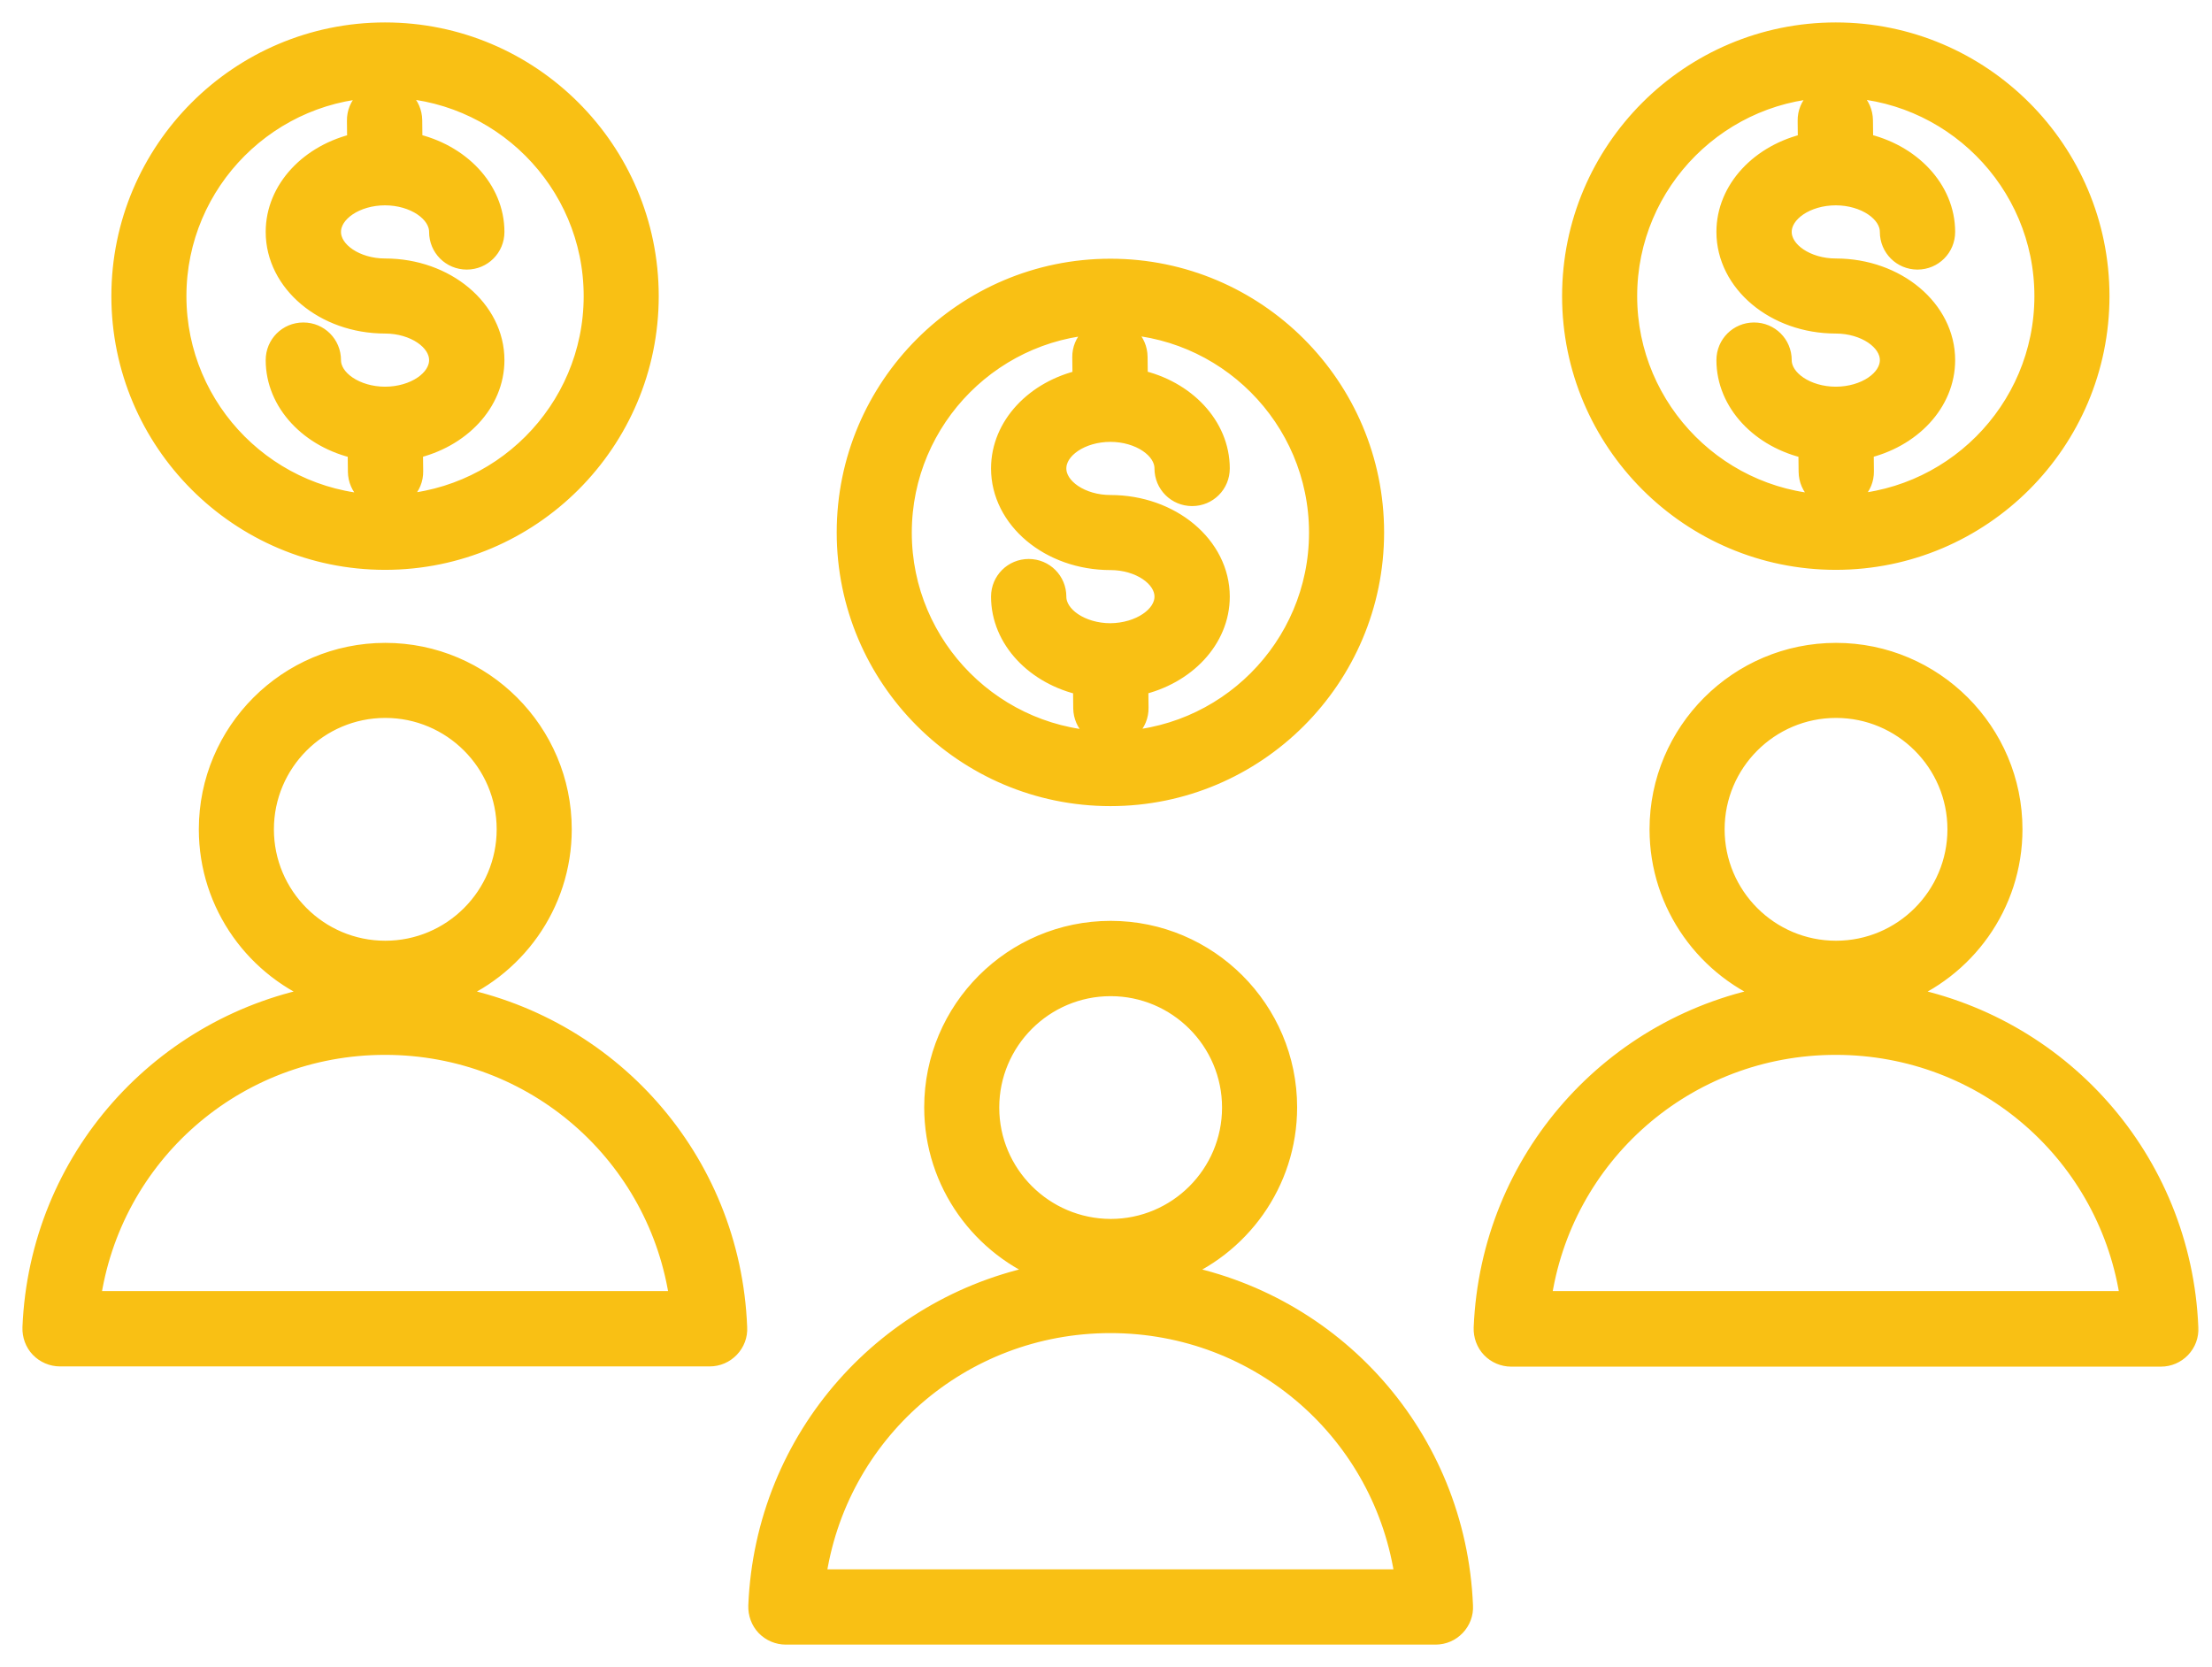
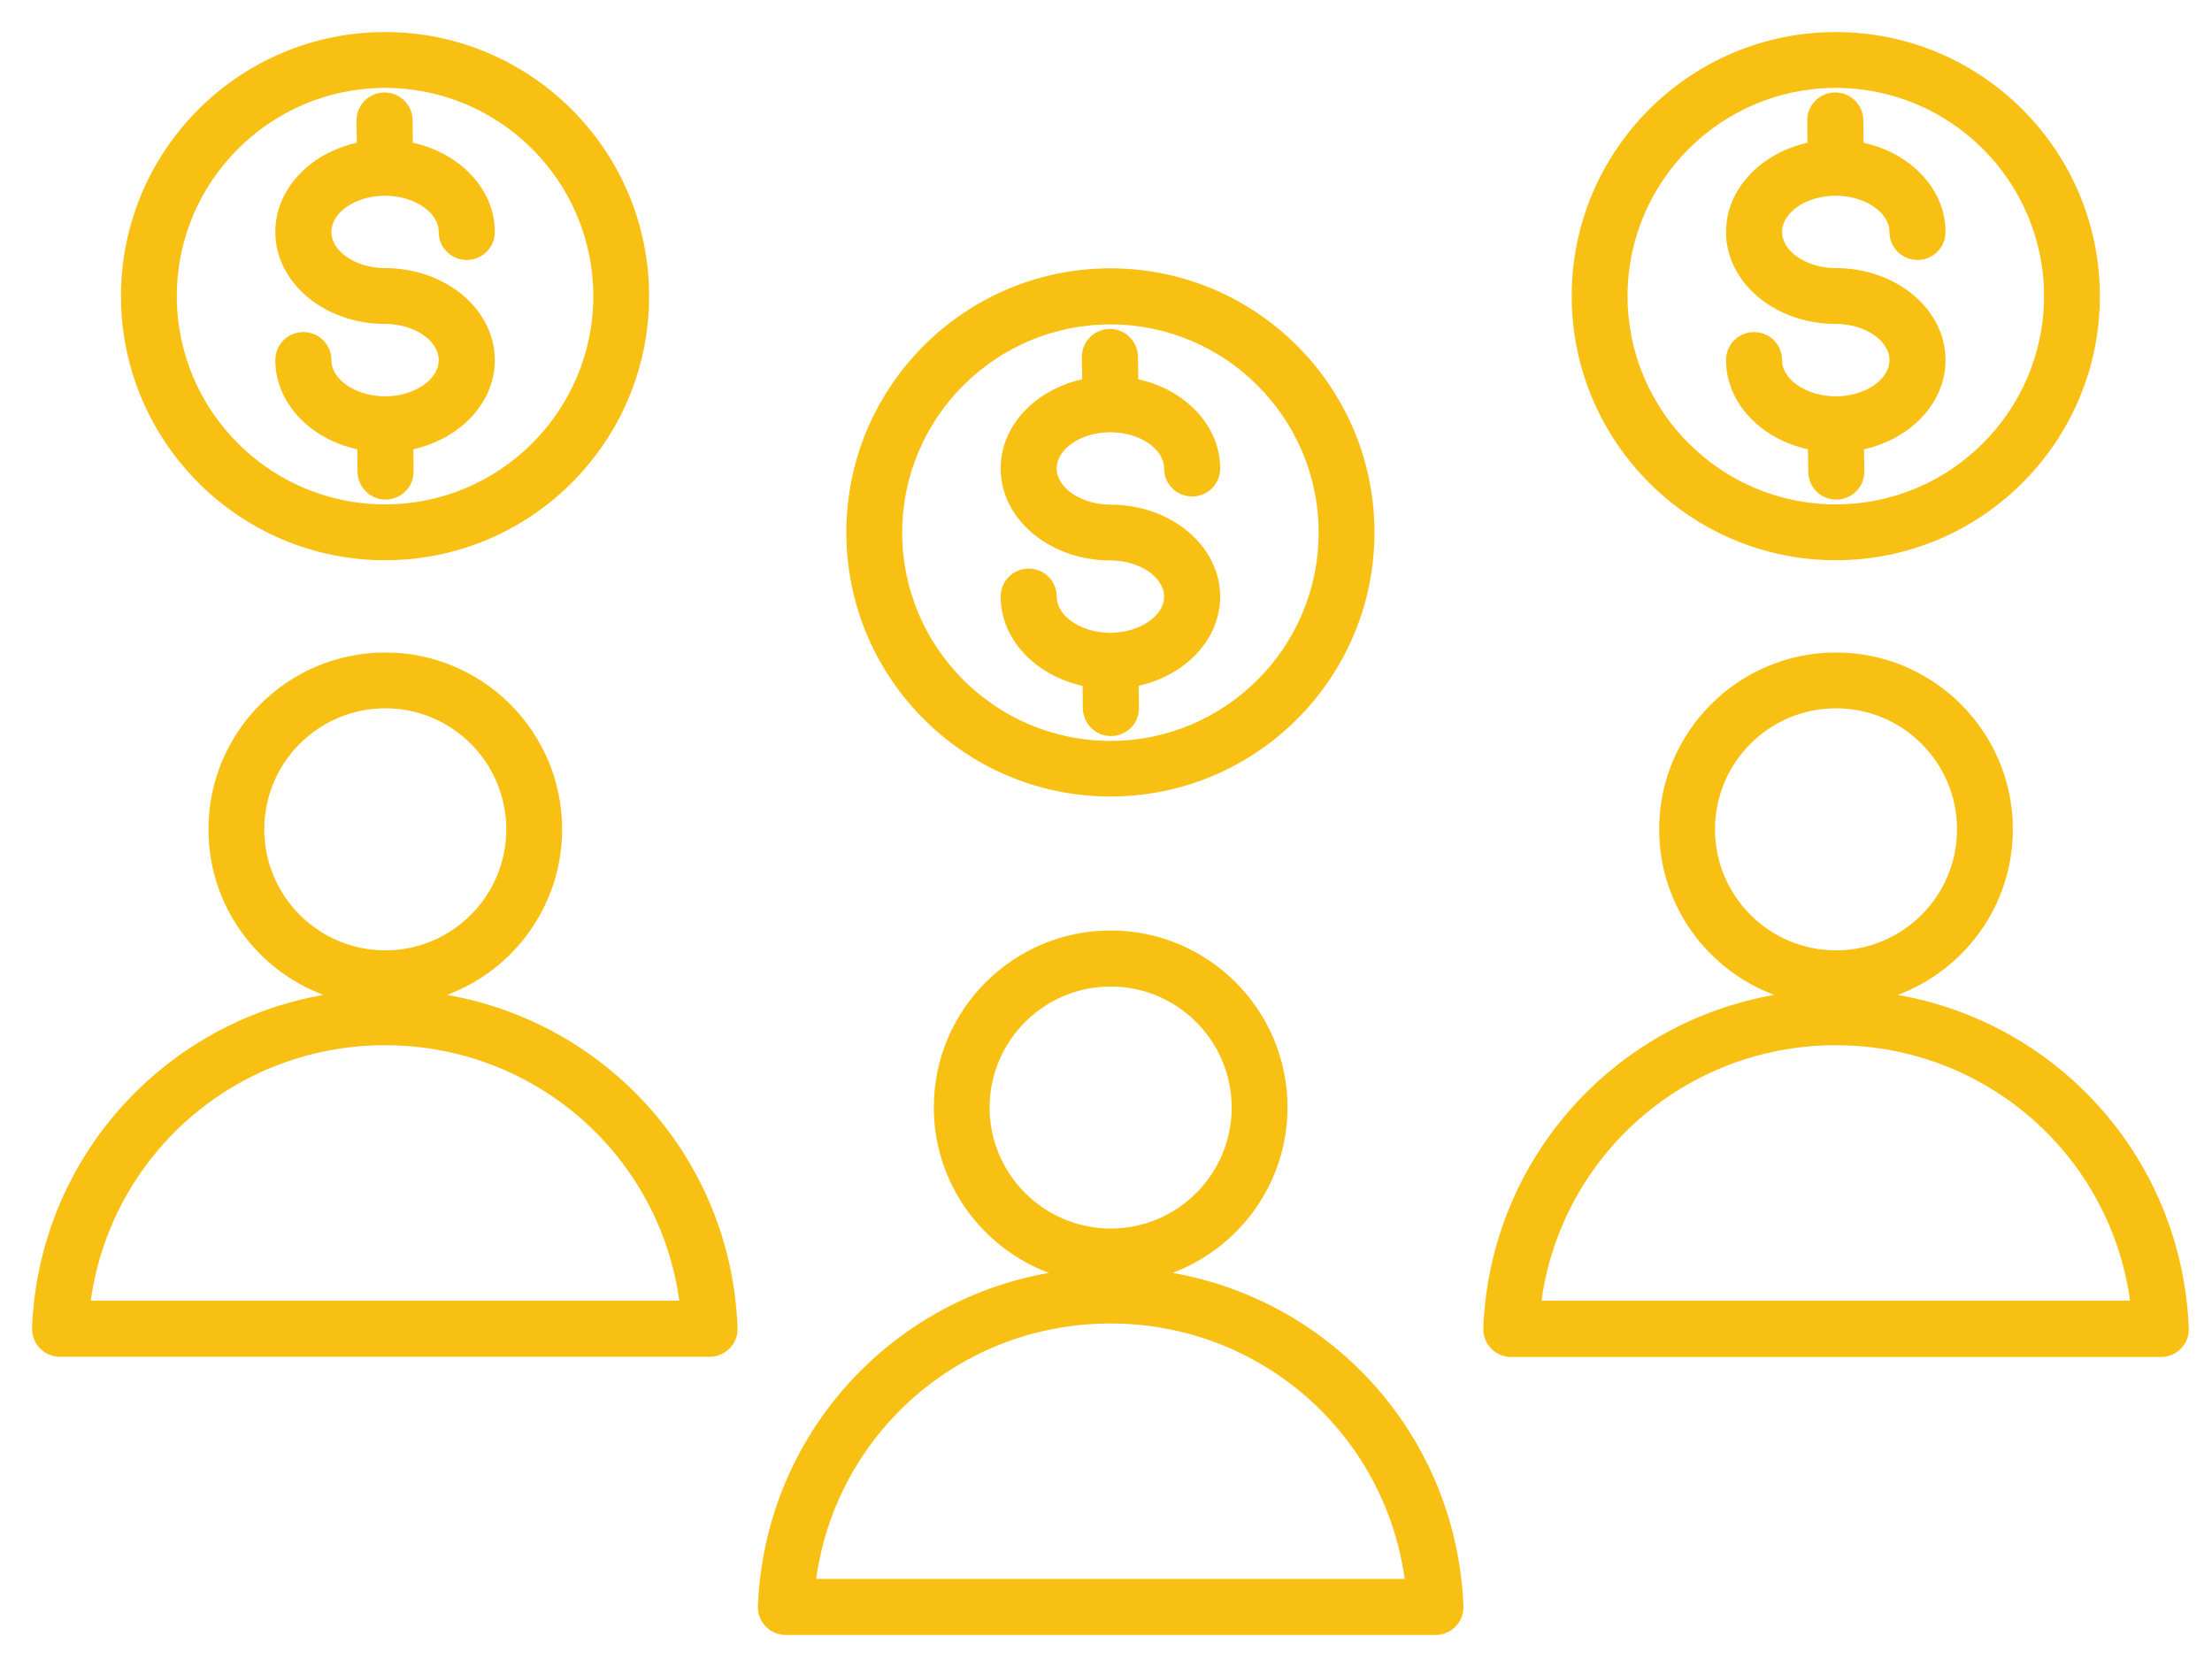
<svg xmlns="http://www.w3.org/2000/svg" width="69" height="52" viewBox="0 0 69 52" fill="none">
  <mask id="path-1-outside-1_3565_1511" maskUnits="userSpaceOnUse" x="0" y="0" width="69" height="52" fill="black">
-     <rect fill="white" width="69" height="52" />
-     <path d="M34.638 24.845C39.183 24.845 42.875 21.152 42.875 16.608C42.875 12.063 39.183 8.37 34.638 8.37C30.093 8.37 26.4 12.063 26.4 16.608C26.4 21.152 30.093 24.845 34.638 24.845ZM34.638 10.119C38.218 10.119 41.133 13.035 41.133 16.615C41.133 20.196 38.218 23.111 34.638 23.111C31.057 23.111 28.142 20.196 28.142 16.615C28.142 13.035 31.057 10.119 34.638 10.119ZM36.312 18.611C36.312 17.998 35.542 17.482 34.638 17.482C32.747 17.482 31.214 16.197 31.214 14.612C31.214 13.281 32.291 12.16 33.756 11.831L33.748 11.143C33.741 10.658 34.13 10.269 34.615 10.261H34.623C35.101 10.261 35.49 10.643 35.497 11.129L35.505 11.831C36.977 12.153 38.061 13.281 38.061 14.612C38.061 15.098 37.673 15.486 37.187 15.486C36.701 15.486 36.312 15.098 36.312 14.612C36.312 13.999 35.542 13.483 34.638 13.483C33.726 13.483 32.963 13.999 32.963 14.612C32.963 15.225 33.733 15.741 34.638 15.741C36.529 15.741 38.061 17.026 38.061 18.611C38.061 19.942 36.985 21.063 35.52 21.392L35.527 22.079C35.535 22.565 35.146 22.954 34.66 22.961H34.653C34.174 22.961 33.786 22.573 33.778 22.094L33.771 21.392C32.298 21.07 31.214 19.942 31.214 18.611C31.214 18.125 31.603 17.736 32.089 17.736C32.575 17.736 32.963 18.125 32.963 18.611C32.963 19.224 33.733 19.74 34.638 19.74C35.55 19.732 36.312 19.216 36.312 18.611ZM13.947 31.034C16.04 30.25 17.535 28.231 17.535 25.869C17.535 22.827 15.061 20.353 12.019 20.353C8.976 20.353 6.502 22.827 6.502 25.869C6.502 28.231 7.997 30.25 10.09 31.034C5.067 31.916 1.217 36.155 1 41.41C0.993 41.649 1.075 41.881 1.24 42.053C1.404 42.224 1.636 42.322 1.868 42.322H22.14C22.379 42.322 22.603 42.224 22.767 42.053C22.932 41.881 23.022 41.649 23.007 41.41C22.805 36.155 18.963 31.916 13.947 31.034ZM8.244 25.869C8.244 23.791 9.933 22.094 12.019 22.094C14.097 22.094 15.793 23.784 15.793 25.869C15.793 27.947 14.104 29.644 12.019 29.644C9.933 29.644 8.244 27.947 8.244 25.869ZM2.832 40.572C3.46 36.035 7.332 32.604 12.011 32.604C16.69 32.604 20.562 36.035 21.19 40.572H2.832ZM36.574 39.705C38.667 38.92 40.162 36.902 40.162 34.54C40.162 31.498 37.688 29.024 34.645 29.024C31.603 29.024 29.129 31.498 29.129 34.54C29.129 36.902 30.624 38.92 32.717 39.705C27.701 40.587 23.859 44.826 23.642 50.088C23.635 50.327 23.717 50.559 23.881 50.731C24.046 50.903 24.277 51 24.509 51H44.781C45.02 51 45.245 50.903 45.409 50.731C45.574 50.559 45.663 50.327 45.648 50.088C45.432 44.826 41.59 40.587 36.574 39.705ZM30.87 34.548C30.87 32.47 32.56 30.773 34.645 30.773C36.723 30.773 38.42 32.462 38.42 34.548C38.42 36.626 36.731 38.322 34.645 38.322C32.56 38.315 30.87 36.626 30.87 34.548ZM25.459 49.251C26.086 44.714 29.959 41.283 34.638 41.283C39.317 41.283 43.189 44.714 43.817 49.251H25.459ZM59.2 31.034C61.294 30.25 62.788 28.231 62.788 25.869C62.788 22.827 60.314 20.353 57.272 20.353C54.23 20.353 51.755 22.827 51.755 25.869C51.755 28.231 53.25 30.25 55.343 31.034C50.328 31.916 46.486 36.155 46.269 41.417C46.261 41.656 46.344 41.888 46.508 42.06C46.672 42.232 46.904 42.329 47.136 42.329H67.408C67.647 42.329 67.871 42.232 68.036 42.06C68.2 41.888 68.29 41.656 68.275 41.417C68.058 36.155 64.216 31.916 59.2 31.034ZM53.497 25.869C53.497 23.791 55.186 22.094 57.272 22.094C59.35 22.094 61.047 23.784 61.047 25.869C61.047 27.947 59.358 29.644 57.272 29.644C55.186 29.644 53.497 27.947 53.497 25.869ZM48.085 40.572C48.713 36.035 52.585 32.604 57.264 32.604C61.944 32.604 65.816 36.035 66.444 40.572H48.085ZM57.264 17.475C61.809 17.475 65.502 13.782 65.502 9.237C65.502 4.693 61.809 1 57.264 1C52.72 1 49.027 4.693 49.027 9.237C49.027 13.775 52.72 17.475 57.264 17.475ZM57.264 2.742C60.845 2.742 63.76 5.657 63.76 9.237C63.76 12.818 60.845 15.733 57.264 15.733C53.684 15.733 50.769 12.818 50.769 9.237C50.769 5.657 53.684 2.742 57.264 2.742ZM58.939 11.233C58.939 10.62 58.169 10.104 57.264 10.104C55.373 10.104 53.841 8.819 53.841 7.234C53.841 5.904 54.917 4.782 56.382 4.453L56.375 3.766C56.367 3.28 56.756 2.891 57.242 2.884H57.249C57.728 2.884 58.117 3.265 58.124 3.751L58.132 4.453C59.604 4.775 60.688 5.904 60.688 7.234C60.688 7.72 60.299 8.109 59.813 8.109C59.328 8.109 58.939 7.72 58.939 7.234C58.939 6.621 58.169 6.105 57.264 6.105C56.352 6.105 55.59 6.621 55.59 7.234C55.59 7.847 56.36 8.363 57.264 8.363C59.156 8.363 60.688 9.649 60.688 11.233C60.688 12.564 59.612 13.685 58.147 14.014L58.154 14.702C58.161 15.188 57.773 15.576 57.287 15.584H57.279C56.801 15.584 56.412 15.202 56.405 14.716L56.397 14.014C54.925 13.693 53.841 12.564 53.841 11.233C53.841 10.747 54.23 10.359 54.715 10.359C55.201 10.359 55.59 10.747 55.59 11.233C55.59 11.846 56.36 12.362 57.264 12.362C58.176 12.362 58.939 11.846 58.939 11.233ZM12.011 17.475C16.556 17.475 20.248 13.782 20.248 9.237C20.248 4.693 16.556 1 12.011 1C7.466 1 3.774 4.693 3.774 9.237C3.774 13.775 7.466 17.475 12.011 17.475ZM12.011 2.742C15.592 2.742 18.507 5.657 18.507 9.237C18.507 12.818 15.592 15.733 12.011 15.733C8.431 15.733 5.515 12.818 5.515 9.237C5.515 5.657 8.431 2.742 12.011 2.742ZM13.685 11.233C13.685 10.62 12.916 10.104 12.011 10.104C10.12 10.104 8.588 8.819 8.588 7.234C8.588 5.904 9.664 4.782 11.129 4.453L11.122 3.766C11.114 3.28 11.503 2.891 11.989 2.884C12.475 2.884 12.863 3.265 12.871 3.751L12.878 4.453C14.351 4.775 15.435 5.904 15.435 7.234C15.435 7.72 15.046 8.109 14.56 8.109C14.074 8.109 13.685 7.72 13.685 7.234C13.685 6.621 12.916 6.105 12.011 6.105C11.099 6.105 10.337 6.621 10.337 7.234C10.337 7.847 11.107 8.363 12.011 8.363C13.902 8.363 15.435 9.649 15.435 11.233C15.435 12.564 14.358 13.685 12.893 14.014L12.901 14.702C12.908 15.188 12.519 15.576 12.034 15.584H12.026C11.548 15.584 11.159 15.195 11.152 14.716L11.144 14.014C9.671 13.693 8.588 12.564 8.588 11.233C8.588 10.747 8.976 10.359 9.462 10.359C9.948 10.359 10.337 10.747 10.337 11.233C10.337 11.846 11.107 12.362 12.011 12.362C12.923 12.362 13.685 11.846 13.685 11.233Z" />
-   </mask>
+     </mask>
  <path d="M34.638 24.845C39.183 24.845 42.875 21.152 42.875 16.608C42.875 12.063 39.183 8.37 34.638 8.37C30.093 8.37 26.4 12.063 26.4 16.608C26.4 21.152 30.093 24.845 34.638 24.845ZM34.638 10.119C38.218 10.119 41.133 13.035 41.133 16.615C41.133 20.196 38.218 23.111 34.638 23.111C31.057 23.111 28.142 20.196 28.142 16.615C28.142 13.035 31.057 10.119 34.638 10.119ZM36.312 18.611C36.312 17.998 35.542 17.482 34.638 17.482C32.747 17.482 31.214 16.197 31.214 14.612C31.214 13.281 32.291 12.16 33.756 11.831L33.748 11.143C33.741 10.658 34.13 10.269 34.615 10.261H34.623C35.101 10.261 35.49 10.643 35.497 11.129L35.505 11.831C36.977 12.153 38.061 13.281 38.061 14.612C38.061 15.098 37.673 15.486 37.187 15.486C36.701 15.486 36.312 15.098 36.312 14.612C36.312 13.999 35.542 13.483 34.638 13.483C33.726 13.483 32.963 13.999 32.963 14.612C32.963 15.225 33.733 15.741 34.638 15.741C36.529 15.741 38.061 17.026 38.061 18.611C38.061 19.942 36.985 21.063 35.52 21.392L35.527 22.079C35.535 22.565 35.146 22.954 34.66 22.961H34.653C34.174 22.961 33.786 22.573 33.778 22.094L33.771 21.392C32.298 21.07 31.214 19.942 31.214 18.611C31.214 18.125 31.603 17.736 32.089 17.736C32.575 17.736 32.963 18.125 32.963 18.611C32.963 19.224 33.733 19.74 34.638 19.74C35.55 19.732 36.312 19.216 36.312 18.611ZM13.947 31.034C16.04 30.25 17.535 28.231 17.535 25.869C17.535 22.827 15.061 20.353 12.019 20.353C8.976 20.353 6.502 22.827 6.502 25.869C6.502 28.231 7.997 30.25 10.09 31.034C5.067 31.916 1.217 36.155 1 41.41C0.993 41.649 1.075 41.881 1.24 42.053C1.404 42.224 1.636 42.322 1.868 42.322H22.14C22.379 42.322 22.603 42.224 22.767 42.053C22.932 41.881 23.022 41.649 23.007 41.41C22.805 36.155 18.963 31.916 13.947 31.034ZM8.244 25.869C8.244 23.791 9.933 22.094 12.019 22.094C14.097 22.094 15.793 23.784 15.793 25.869C15.793 27.947 14.104 29.644 12.019 29.644C9.933 29.644 8.244 27.947 8.244 25.869ZM2.832 40.572C3.46 36.035 7.332 32.604 12.011 32.604C16.69 32.604 20.562 36.035 21.19 40.572H2.832ZM36.574 39.705C38.667 38.92 40.162 36.902 40.162 34.54C40.162 31.498 37.688 29.024 34.645 29.024C31.603 29.024 29.129 31.498 29.129 34.54C29.129 36.902 30.624 38.92 32.717 39.705C27.701 40.587 23.859 44.826 23.642 50.088C23.635 50.327 23.717 50.559 23.881 50.731C24.046 50.903 24.277 51 24.509 51H44.781C45.02 51 45.245 50.903 45.409 50.731C45.574 50.559 45.663 50.327 45.648 50.088C45.432 44.826 41.59 40.587 36.574 39.705ZM30.87 34.548C30.87 32.47 32.56 30.773 34.645 30.773C36.723 30.773 38.42 32.462 38.42 34.548C38.42 36.626 36.731 38.322 34.645 38.322C32.56 38.315 30.87 36.626 30.87 34.548ZM25.459 49.251C26.086 44.714 29.959 41.283 34.638 41.283C39.317 41.283 43.189 44.714 43.817 49.251H25.459ZM59.2 31.034C61.294 30.25 62.788 28.231 62.788 25.869C62.788 22.827 60.314 20.353 57.272 20.353C54.23 20.353 51.755 22.827 51.755 25.869C51.755 28.231 53.25 30.25 55.343 31.034C50.328 31.916 46.486 36.155 46.269 41.417C46.261 41.656 46.344 41.888 46.508 42.06C46.672 42.232 46.904 42.329 47.136 42.329H67.408C67.647 42.329 67.871 42.232 68.036 42.06C68.2 41.888 68.29 41.656 68.275 41.417C68.058 36.155 64.216 31.916 59.2 31.034ZM53.497 25.869C53.497 23.791 55.186 22.094 57.272 22.094C59.35 22.094 61.047 23.784 61.047 25.869C61.047 27.947 59.358 29.644 57.272 29.644C55.186 29.644 53.497 27.947 53.497 25.869ZM48.085 40.572C48.713 36.035 52.585 32.604 57.264 32.604C61.944 32.604 65.816 36.035 66.444 40.572H48.085ZM57.264 17.475C61.809 17.475 65.502 13.782 65.502 9.237C65.502 4.693 61.809 1 57.264 1C52.72 1 49.027 4.693 49.027 9.237C49.027 13.775 52.72 17.475 57.264 17.475ZM57.264 2.742C60.845 2.742 63.76 5.657 63.76 9.237C63.76 12.818 60.845 15.733 57.264 15.733C53.684 15.733 50.769 12.818 50.769 9.237C50.769 5.657 53.684 2.742 57.264 2.742ZM58.939 11.233C58.939 10.62 58.169 10.104 57.264 10.104C55.373 10.104 53.841 8.819 53.841 7.234C53.841 5.904 54.917 4.782 56.382 4.453L56.375 3.766C56.367 3.28 56.756 2.891 57.242 2.884H57.249C57.728 2.884 58.117 3.265 58.124 3.751L58.132 4.453C59.604 4.775 60.688 5.904 60.688 7.234C60.688 7.72 60.299 8.109 59.813 8.109C59.328 8.109 58.939 7.72 58.939 7.234C58.939 6.621 58.169 6.105 57.264 6.105C56.352 6.105 55.59 6.621 55.59 7.234C55.59 7.847 56.36 8.363 57.264 8.363C59.156 8.363 60.688 9.649 60.688 11.233C60.688 12.564 59.612 13.685 58.147 14.014L58.154 14.702C58.161 15.188 57.773 15.576 57.287 15.584H57.279C56.801 15.584 56.412 15.202 56.405 14.716L56.397 14.014C54.925 13.693 53.841 12.564 53.841 11.233C53.841 10.747 54.23 10.359 54.715 10.359C55.201 10.359 55.59 10.747 55.59 11.233C55.59 11.846 56.36 12.362 57.264 12.362C58.176 12.362 58.939 11.846 58.939 11.233ZM12.011 17.475C16.556 17.475 20.248 13.782 20.248 9.237C20.248 4.693 16.556 1 12.011 1C7.466 1 3.774 4.693 3.774 9.237C3.774 13.775 7.466 17.475 12.011 17.475ZM12.011 2.742C15.592 2.742 18.507 5.657 18.507 9.237C18.507 12.818 15.592 15.733 12.011 15.733C8.431 15.733 5.515 12.818 5.515 9.237C5.515 5.657 8.431 2.742 12.011 2.742ZM13.685 11.233C13.685 10.62 12.916 10.104 12.011 10.104C10.12 10.104 8.588 8.819 8.588 7.234C8.588 5.904 9.664 4.782 11.129 4.453L11.122 3.766C11.114 3.28 11.503 2.891 11.989 2.884C12.475 2.884 12.863 3.265 12.871 3.751L12.878 4.453C14.351 4.775 15.435 5.904 15.435 7.234C15.435 7.72 15.046 8.109 14.56 8.109C14.074 8.109 13.685 7.72 13.685 7.234C13.685 6.621 12.916 6.105 12.011 6.105C11.099 6.105 10.337 6.621 10.337 7.234C10.337 7.847 11.107 8.363 12.011 8.363C13.902 8.363 15.435 9.649 15.435 11.233C15.435 12.564 14.358 13.685 12.893 14.014L12.901 14.702C12.908 15.188 12.519 15.576 12.034 15.584H12.026C11.548 15.584 11.159 15.195 11.152 14.716L11.144 14.014C9.671 13.693 8.588 12.564 8.588 11.233C8.588 10.747 8.976 10.359 9.462 10.359C9.948 10.359 10.337 10.747 10.337 11.233C10.337 11.846 11.107 12.362 12.011 12.362C12.923 12.362 13.685 11.846 13.685 11.233Z" fill="#F9C014" />
-   <path d="M34.638 24.845C39.183 24.845 42.875 21.152 42.875 16.608C42.875 12.063 39.183 8.37 34.638 8.37C30.093 8.37 26.4 12.063 26.4 16.608C26.4 21.152 30.093 24.845 34.638 24.845ZM34.638 10.119C38.218 10.119 41.133 13.035 41.133 16.615C41.133 20.196 38.218 23.111 34.638 23.111C31.057 23.111 28.142 20.196 28.142 16.615C28.142 13.035 31.057 10.119 34.638 10.119ZM36.312 18.611C36.312 17.998 35.542 17.482 34.638 17.482C32.747 17.482 31.214 16.197 31.214 14.612C31.214 13.281 32.291 12.16 33.756 11.831L33.748 11.143C33.741 10.658 34.13 10.269 34.615 10.261H34.623C35.101 10.261 35.49 10.643 35.497 11.129L35.505 11.831C36.977 12.153 38.061 13.281 38.061 14.612C38.061 15.098 37.673 15.486 37.187 15.486C36.701 15.486 36.312 15.098 36.312 14.612C36.312 13.999 35.542 13.483 34.638 13.483C33.726 13.483 32.963 13.999 32.963 14.612C32.963 15.225 33.733 15.741 34.638 15.741C36.529 15.741 38.061 17.026 38.061 18.611C38.061 19.942 36.985 21.063 35.52 21.392L35.527 22.079C35.535 22.565 35.146 22.954 34.66 22.961H34.653C34.174 22.961 33.786 22.573 33.778 22.094L33.771 21.392C32.298 21.07 31.214 19.942 31.214 18.611C31.214 18.125 31.603 17.736 32.089 17.736C32.575 17.736 32.963 18.125 32.963 18.611C32.963 19.224 33.733 19.74 34.638 19.74C35.55 19.732 36.312 19.216 36.312 18.611ZM13.947 31.034C16.04 30.25 17.535 28.231 17.535 25.869C17.535 22.827 15.061 20.353 12.019 20.353C8.976 20.353 6.502 22.827 6.502 25.869C6.502 28.231 7.997 30.25 10.09 31.034C5.067 31.916 1.217 36.155 1 41.41C0.993 41.649 1.075 41.881 1.24 42.053C1.404 42.224 1.636 42.322 1.868 42.322H22.14C22.379 42.322 22.603 42.224 22.767 42.053C22.932 41.881 23.022 41.649 23.007 41.41C22.805 36.155 18.963 31.916 13.947 31.034ZM8.244 25.869C8.244 23.791 9.933 22.094 12.019 22.094C14.097 22.094 15.793 23.784 15.793 25.869C15.793 27.947 14.104 29.644 12.019 29.644C9.933 29.644 8.244 27.947 8.244 25.869ZM2.832 40.572C3.46 36.035 7.332 32.604 12.011 32.604C16.69 32.604 20.562 36.035 21.19 40.572H2.832ZM36.574 39.705C38.667 38.92 40.162 36.902 40.162 34.54C40.162 31.498 37.688 29.024 34.645 29.024C31.603 29.024 29.129 31.498 29.129 34.54C29.129 36.902 30.624 38.92 32.717 39.705C27.701 40.587 23.859 44.826 23.642 50.088C23.635 50.327 23.717 50.559 23.881 50.731C24.046 50.903 24.277 51 24.509 51H44.781C45.02 51 45.245 50.903 45.409 50.731C45.574 50.559 45.663 50.327 45.648 50.088C45.432 44.826 41.59 40.587 36.574 39.705ZM30.87 34.548C30.87 32.47 32.56 30.773 34.645 30.773C36.723 30.773 38.42 32.462 38.42 34.548C38.42 36.626 36.731 38.322 34.645 38.322C32.56 38.315 30.87 36.626 30.87 34.548ZM25.459 49.251C26.086 44.714 29.959 41.283 34.638 41.283C39.317 41.283 43.189 44.714 43.817 49.251H25.459ZM59.2 31.034C61.294 30.25 62.788 28.231 62.788 25.869C62.788 22.827 60.314 20.353 57.272 20.353C54.23 20.353 51.755 22.827 51.755 25.869C51.755 28.231 53.25 30.25 55.343 31.034C50.328 31.916 46.486 36.155 46.269 41.417C46.261 41.656 46.344 41.888 46.508 42.06C46.672 42.232 46.904 42.329 47.136 42.329H67.408C67.647 42.329 67.871 42.232 68.036 42.06C68.2 41.888 68.29 41.656 68.275 41.417C68.058 36.155 64.216 31.916 59.2 31.034ZM53.497 25.869C53.497 23.791 55.186 22.094 57.272 22.094C59.35 22.094 61.047 23.784 61.047 25.869C61.047 27.947 59.358 29.644 57.272 29.644C55.186 29.644 53.497 27.947 53.497 25.869ZM48.085 40.572C48.713 36.035 52.585 32.604 57.264 32.604C61.944 32.604 65.816 36.035 66.444 40.572H48.085ZM57.264 17.475C61.809 17.475 65.502 13.782 65.502 9.237C65.502 4.693 61.809 1 57.264 1C52.72 1 49.027 4.693 49.027 9.237C49.027 13.775 52.72 17.475 57.264 17.475ZM57.264 2.742C60.845 2.742 63.76 5.657 63.76 9.237C63.76 12.818 60.845 15.733 57.264 15.733C53.684 15.733 50.769 12.818 50.769 9.237C50.769 5.657 53.684 2.742 57.264 2.742ZM58.939 11.233C58.939 10.62 58.169 10.104 57.264 10.104C55.373 10.104 53.841 8.819 53.841 7.234C53.841 5.904 54.917 4.782 56.382 4.453L56.375 3.766C56.367 3.28 56.756 2.891 57.242 2.884H57.249C57.728 2.884 58.117 3.265 58.124 3.751L58.132 4.453C59.604 4.775 60.688 5.904 60.688 7.234C60.688 7.72 60.299 8.109 59.813 8.109C59.328 8.109 58.939 7.72 58.939 7.234C58.939 6.621 58.169 6.105 57.264 6.105C56.352 6.105 55.59 6.621 55.59 7.234C55.59 7.847 56.36 8.363 57.264 8.363C59.156 8.363 60.688 9.649 60.688 11.233C60.688 12.564 59.612 13.685 58.147 14.014L58.154 14.702C58.161 15.188 57.773 15.576 57.287 15.584H57.279C56.801 15.584 56.412 15.202 56.405 14.716L56.397 14.014C54.925 13.693 53.841 12.564 53.841 11.233C53.841 10.747 54.23 10.359 54.715 10.359C55.201 10.359 55.59 10.747 55.59 11.233C55.59 11.846 56.36 12.362 57.264 12.362C58.176 12.362 58.939 11.846 58.939 11.233ZM12.011 17.475C16.556 17.475 20.248 13.782 20.248 9.237C20.248 4.693 16.556 1 12.011 1C7.466 1 3.774 4.693 3.774 9.237C3.774 13.775 7.466 17.475 12.011 17.475ZM12.011 2.742C15.592 2.742 18.507 5.657 18.507 9.237C18.507 12.818 15.592 15.733 12.011 15.733C8.431 15.733 5.515 12.818 5.515 9.237C5.515 5.657 8.431 2.742 12.011 2.742ZM13.685 11.233C13.685 10.62 12.916 10.104 12.011 10.104C10.12 10.104 8.588 8.819 8.588 7.234C8.588 5.904 9.664 4.782 11.129 4.453L11.122 3.766C11.114 3.28 11.503 2.891 11.989 2.884C12.475 2.884 12.863 3.265 12.871 3.751L12.878 4.453C14.351 4.775 15.435 5.904 15.435 7.234C15.435 7.72 15.046 8.109 14.56 8.109C14.074 8.109 13.685 7.72 13.685 7.234C13.685 6.621 12.916 6.105 12.011 6.105C11.099 6.105 10.337 6.621 10.337 7.234C10.337 7.847 11.107 8.363 12.011 8.363C13.902 8.363 15.435 9.649 15.435 11.233C15.435 12.564 14.358 13.685 12.893 14.014L12.901 14.702C12.908 15.188 12.519 15.576 12.034 15.584H12.026C11.548 15.584 11.159 15.195 11.152 14.716L11.144 14.014C9.671 13.693 8.588 12.564 8.588 11.233C8.588 10.747 8.976 10.359 9.462 10.359C9.948 10.359 10.337 10.747 10.337 11.233C10.337 11.846 11.107 12.362 12.011 12.362C12.923 12.362 13.685 11.846 13.685 11.233Z" stroke="#F9C014" stroke-width="0.6" mask="url(#path-1-outside-1_3565_1511)" />
</svg>